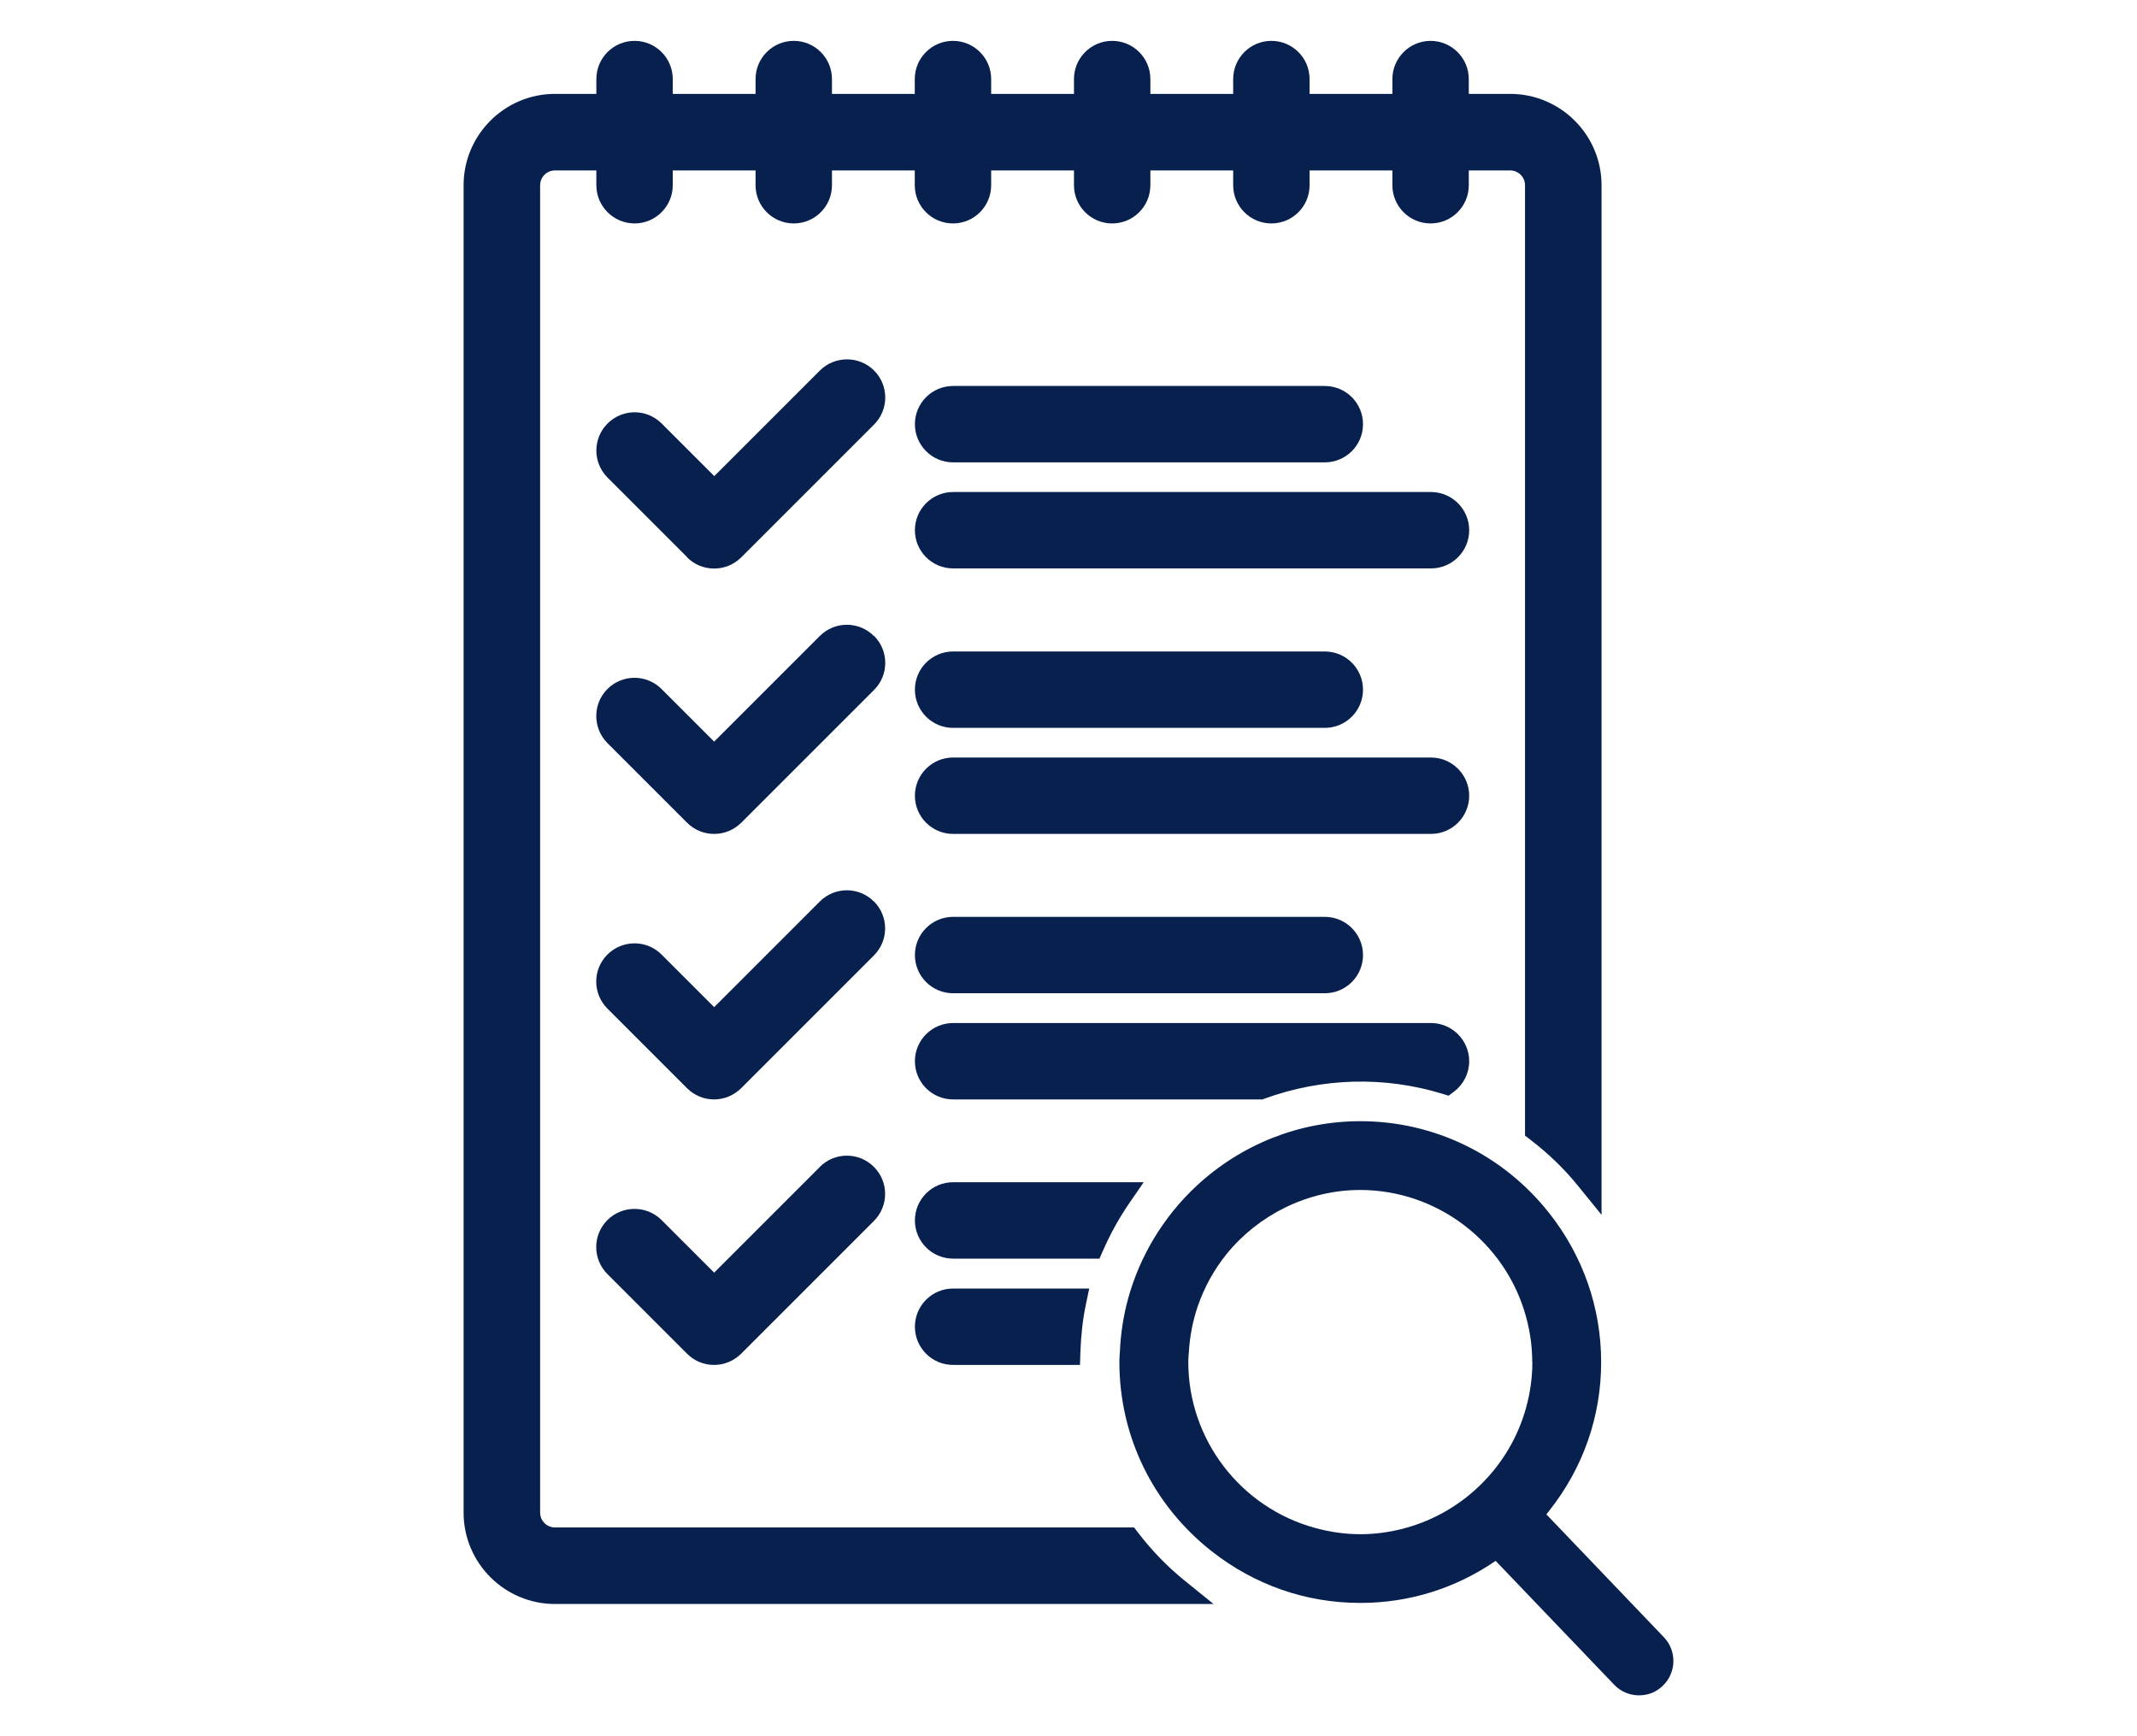
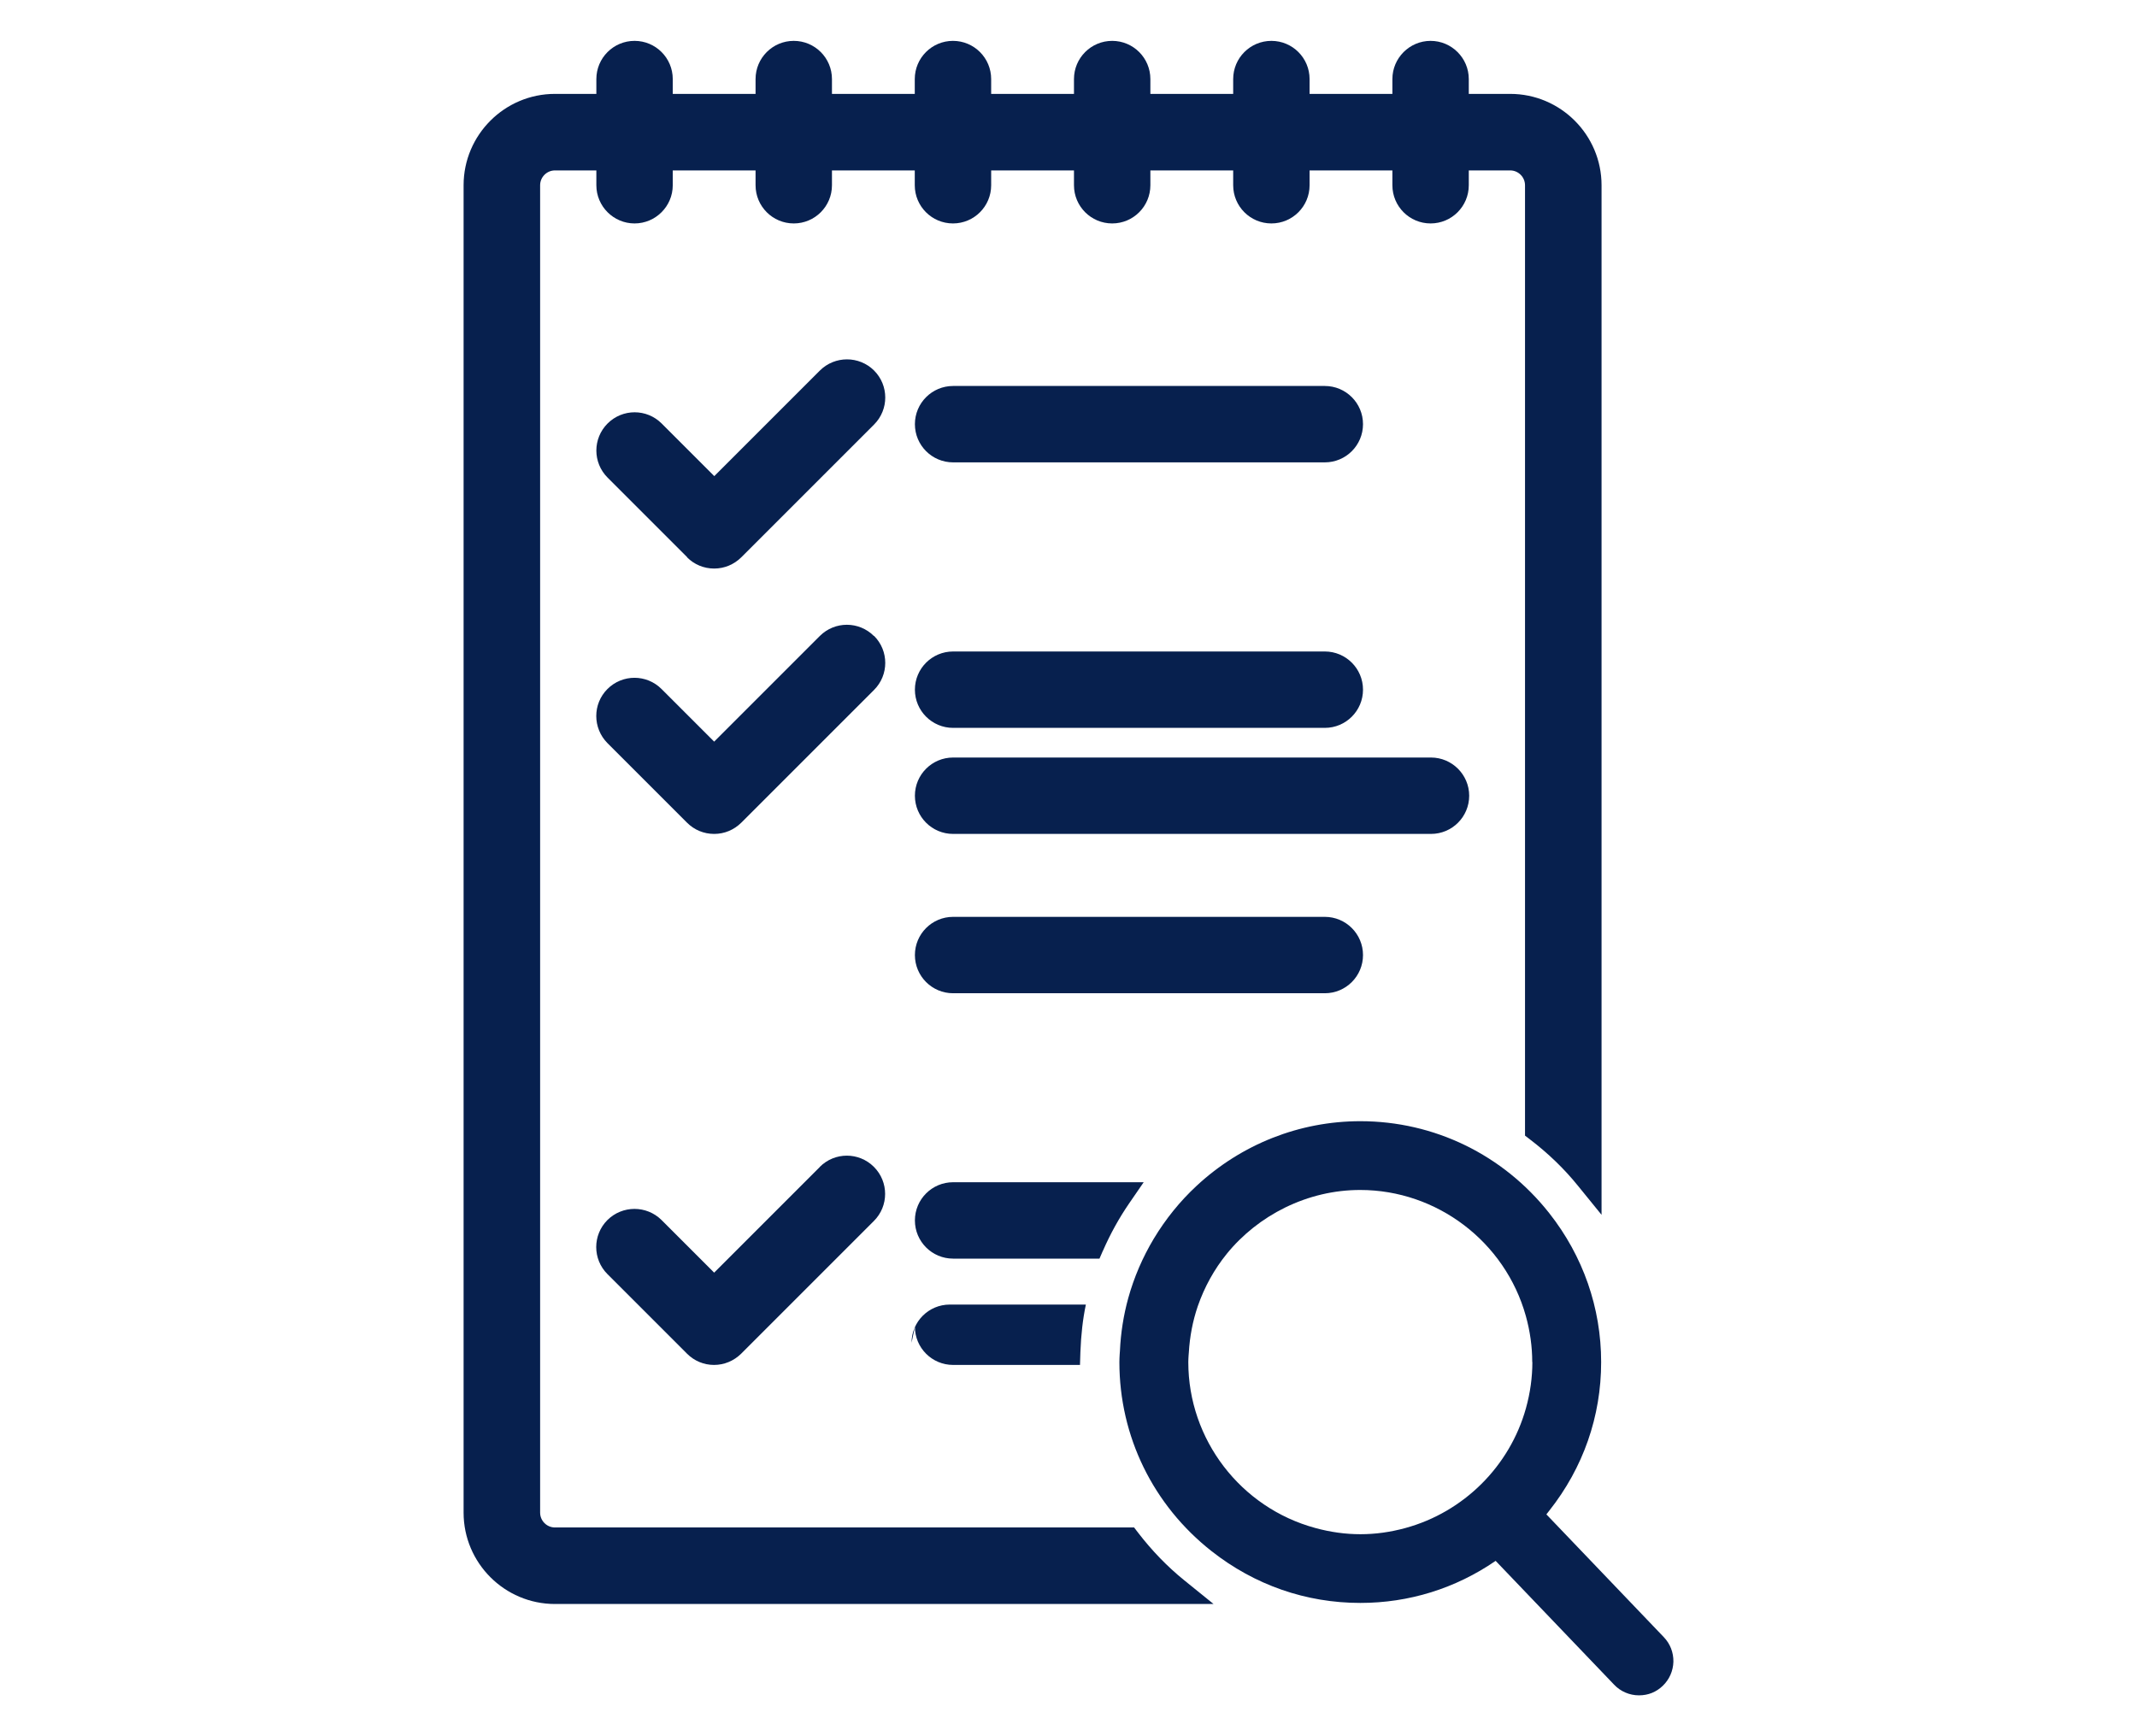
<svg xmlns="http://www.w3.org/2000/svg" id="Capa_1" data-name="Capa 1" viewBox="0 0 160 130">
  <defs>
    <style>
      .cls-1 {
        fill: #07204e;
      }
    </style>
  </defs>
  <path class="cls-1" d="m65.43,47.62c-1.12-1.12-2.93-1.12-4.05,0l-7.91,7.91-3.94-3.94c-1.12-1.12-2.93-1.12-4.05,0-1.12,1.12-1.11,2.93,0,4.05l5.96,5.96c.54.54,1.26.84,2.03.84s1.48-.3,2.03-.84l9.94-9.94c1.12-1.12,1.12-2.93,0-4.05Z" />
  <path class="cls-1" d="m51.44,41.73c.54.54,1.26.84,2.03.84s1.48-.3,2.03-.84l9.94-9.94c1.12-1.12,1.12-2.93,0-4.05-1.12-1.11-2.93-1.11-4.05,0l-7.91,7.91-3.94-3.94c-1.12-1.12-2.93-1.12-4.05,0-1.12,1.12-1.12,2.93,0,4.05l5.96,5.96Z" />
-   <path class="cls-1" d="m65.43,67.5c-1.12-1.12-2.93-1.12-4.05,0l-7.91,7.91-3.94-3.94c-1.12-1.12-2.93-1.11-4.05,0-1.12,1.12-1.12,2.93,0,4.05l5.96,5.96c.54.54,1.26.84,2.02.84s1.48-.3,2.03-.84l9.94-9.94c1.12-1.12,1.12-2.93,0-4.05Z" />
  <path class="cls-1" d="m71.36,34.62h27.83c1.58,0,2.86-1.28,2.86-2.86s-1.28-2.86-2.86-2.86h-27.83c-1.58,0-2.86,1.28-2.86,2.86s1.28,2.86,2.86,2.86Z" />
-   <path class="cls-1" d="m107.14,36.84h-35.78c-1.58,0-2.86,1.28-2.86,2.86s1.28,2.86,2.86,2.86h35.78c1.58,0,2.86-1.28,2.86-2.86s-1.29-2.86-2.86-2.86Z" />
  <path class="cls-1" d="m61.38,87.38l-7.91,7.91-3.94-3.94c-1.12-1.11-2.93-1.11-4.05,0-1.12,1.12-1.12,2.93,0,4.05l5.96,5.96c.54.54,1.26.84,2.02.84s1.48-.3,2.03-.84l9.94-9.94c1.12-1.12,1.12-2.93,0-4.05-1.12-1.12-2.93-1.12-4.05,0Z" />
  <path class="cls-1" d="m71.36,54.5h27.83c1.58,0,2.86-1.28,2.86-2.86s-1.28-2.86-2.86-2.86h-27.83c-1.58,0-2.86,1.28-2.86,2.86s1.28,2.86,2.86,2.86Z" />
  <path class="cls-1" d="m71.36,74.37h27.83c1.58,0,2.86-1.28,2.86-2.86s-1.28-2.86-2.86-2.86h-27.83c-1.58,0-2.86,1.28-2.86,2.86s1.28,2.86,2.86,2.86Z" />
  <path class="cls-1" d="m107.14,56.72h-35.78c-1.58,0-2.86,1.28-2.86,2.86s1.28,2.86,2.86,2.86h35.78c1.58,0,2.86-1.28,2.86-2.86s-1.29-2.86-2.86-2.86Z" />
  <path class="cls-1" d="m85.21,114.76l-.3-.39h-43.36c-.61,0-1.11-.5-1.11-1.11V13.87c0-.61.5-1.11,1.11-1.11h3.1v1.11c0,1.58,1.29,2.86,2.86,2.86s2.86-1.28,2.86-2.86v-1.11h6.2v1.11c0,1.58,1.28,2.86,2.86,2.86s2.86-1.28,2.86-2.86v-1.11h6.2v1.11c0,1.58,1.28,2.86,2.86,2.86s2.86-1.28,2.86-2.86v-1.11h6.2v1.11c0,1.58,1.28,2.86,2.86,2.86s2.86-1.28,2.86-2.86v-1.11h6.2v1.11c0,1.58,1.28,2.86,2.86,2.86s2.86-1.28,2.86-2.86v-1.11h6.2v1.11c0,1.58,1.28,2.86,2.86,2.86s2.86-1.28,2.86-2.86v-1.11h3.1c.61,0,1.11.5,1.11,1.11v71.16l.39.3c1.35,1.03,2.55,2.19,3.56,3.44l1.78,2.19V13.87c0-3.77-3.07-6.84-6.84-6.84h-3.1v-1.11c0-1.58-1.29-2.86-2.86-2.86s-2.86,1.28-2.86,2.86v1.11h-6.2v-1.11c0-1.58-1.28-2.86-2.86-2.86s-2.86,1.28-2.86,2.86v1.11h-6.2v-1.11c0-1.58-1.28-2.86-2.86-2.86s-2.86,1.28-2.86,2.86v1.11h-6.2v-1.11c0-1.58-1.28-2.86-2.86-2.86s-2.86,1.28-2.86,2.86v1.11h-6.2v-1.11c0-1.58-1.28-2.86-2.86-2.86s-2.86,1.28-2.86,2.86v1.11h-6.2v-1.11c0-1.58-1.28-2.86-2.86-2.86s-2.86,1.28-2.86,2.86v1.11h-3.1c-3.77,0-6.84,3.07-6.84,6.84v99.39c0,3.77,3.07,6.84,6.84,6.84h49.31l-2.2-1.78c-1.26-1.02-2.42-2.22-3.45-3.56Z" />
-   <path class="cls-1" d="m94.68,82.26c4.35-1.58,8.98-1.68,13.29-.37l.49.15.41-.31c.72-.55,1.13-1.38,1.13-2.27,0-1.58-1.29-2.86-2.86-2.86h-35.78c-1.58,0-2.86,1.28-2.86,2.86s1.28,2.86,2.86,2.86h23.16l.17-.06Z" />
  <path class="cls-1" d="m82.58,93.65c.54-1.24,1.2-2.44,1.97-3.56l1.08-1.57h-14.27c-1.58,0-2.86,1.28-2.86,2.86s1.28,2.86,2.86,2.86h10.96l.26-.6Z" />
-   <path class="cls-1" d="m68.5,99.34c0,1.58,1.28,2.86,2.86,2.86h9.5l.03-.96c.05-1.31.18-2.47.41-3.56l.25-1.2h-10.19c-1.58,0-2.86,1.28-2.86,2.86Z" />
+   <path class="cls-1" d="m68.5,99.34c0,1.58,1.28,2.86,2.86,2.86h9.5l.03-.96c.05-1.31.18-2.47.41-3.56h-10.19c-1.58,0-2.86,1.28-2.86,2.86Z" />
  <path class="cls-1" d="m124.58,122.59l-8.8-9.2c.07-.09.14-.18.21-.27,2.55-3.22,3.89-7.07,3.89-11.13s-1.35-7.94-3.89-11.16c-3.45-4.37-8.61-6.88-14.14-6.88-4.55,0-8.9,1.72-12.26,4.84-1.25,1.16-2.32,2.49-3.2,3.95-.84,1.4-1.49,2.91-1.92,4.47-.35,1.27-.56,2.6-.62,3.95l-.02.27c-.01.19-.02.37-.02.56,0,5.55,2.52,10.71,6.91,14.16,3.22,2.53,7.06,3.87,11.13,3.87,3.64,0,7.12-1.08,10.13-3.15l8.87,9.27c.48.51,1.16.8,1.86.8s1.3-.25,1.78-.71c.5-.48.78-1.12.8-1.81.01-.69-.24-1.34-.72-1.84Zm-9.85-20.6c0,1.14-.16,2.3-.48,3.45-1.21,4.35-4.67,7.78-9.02,8.97-2.26.62-4.48.62-6.75,0-5.6-1.52-9.51-6.63-9.51-12.42,0-.16.01-.32.02-.48l.02-.25c.07-1.19.29-2.35.67-3.46.5-1.44,1.23-2.76,2.17-3.92,1.17-1.44,2.67-2.63,4.36-3.46,1.78-.87,3.68-1.32,5.63-1.32,5.75,0,10.85,3.88,12.4,9.43.32,1.15.48,2.31.48,3.45Z" />
</svg>